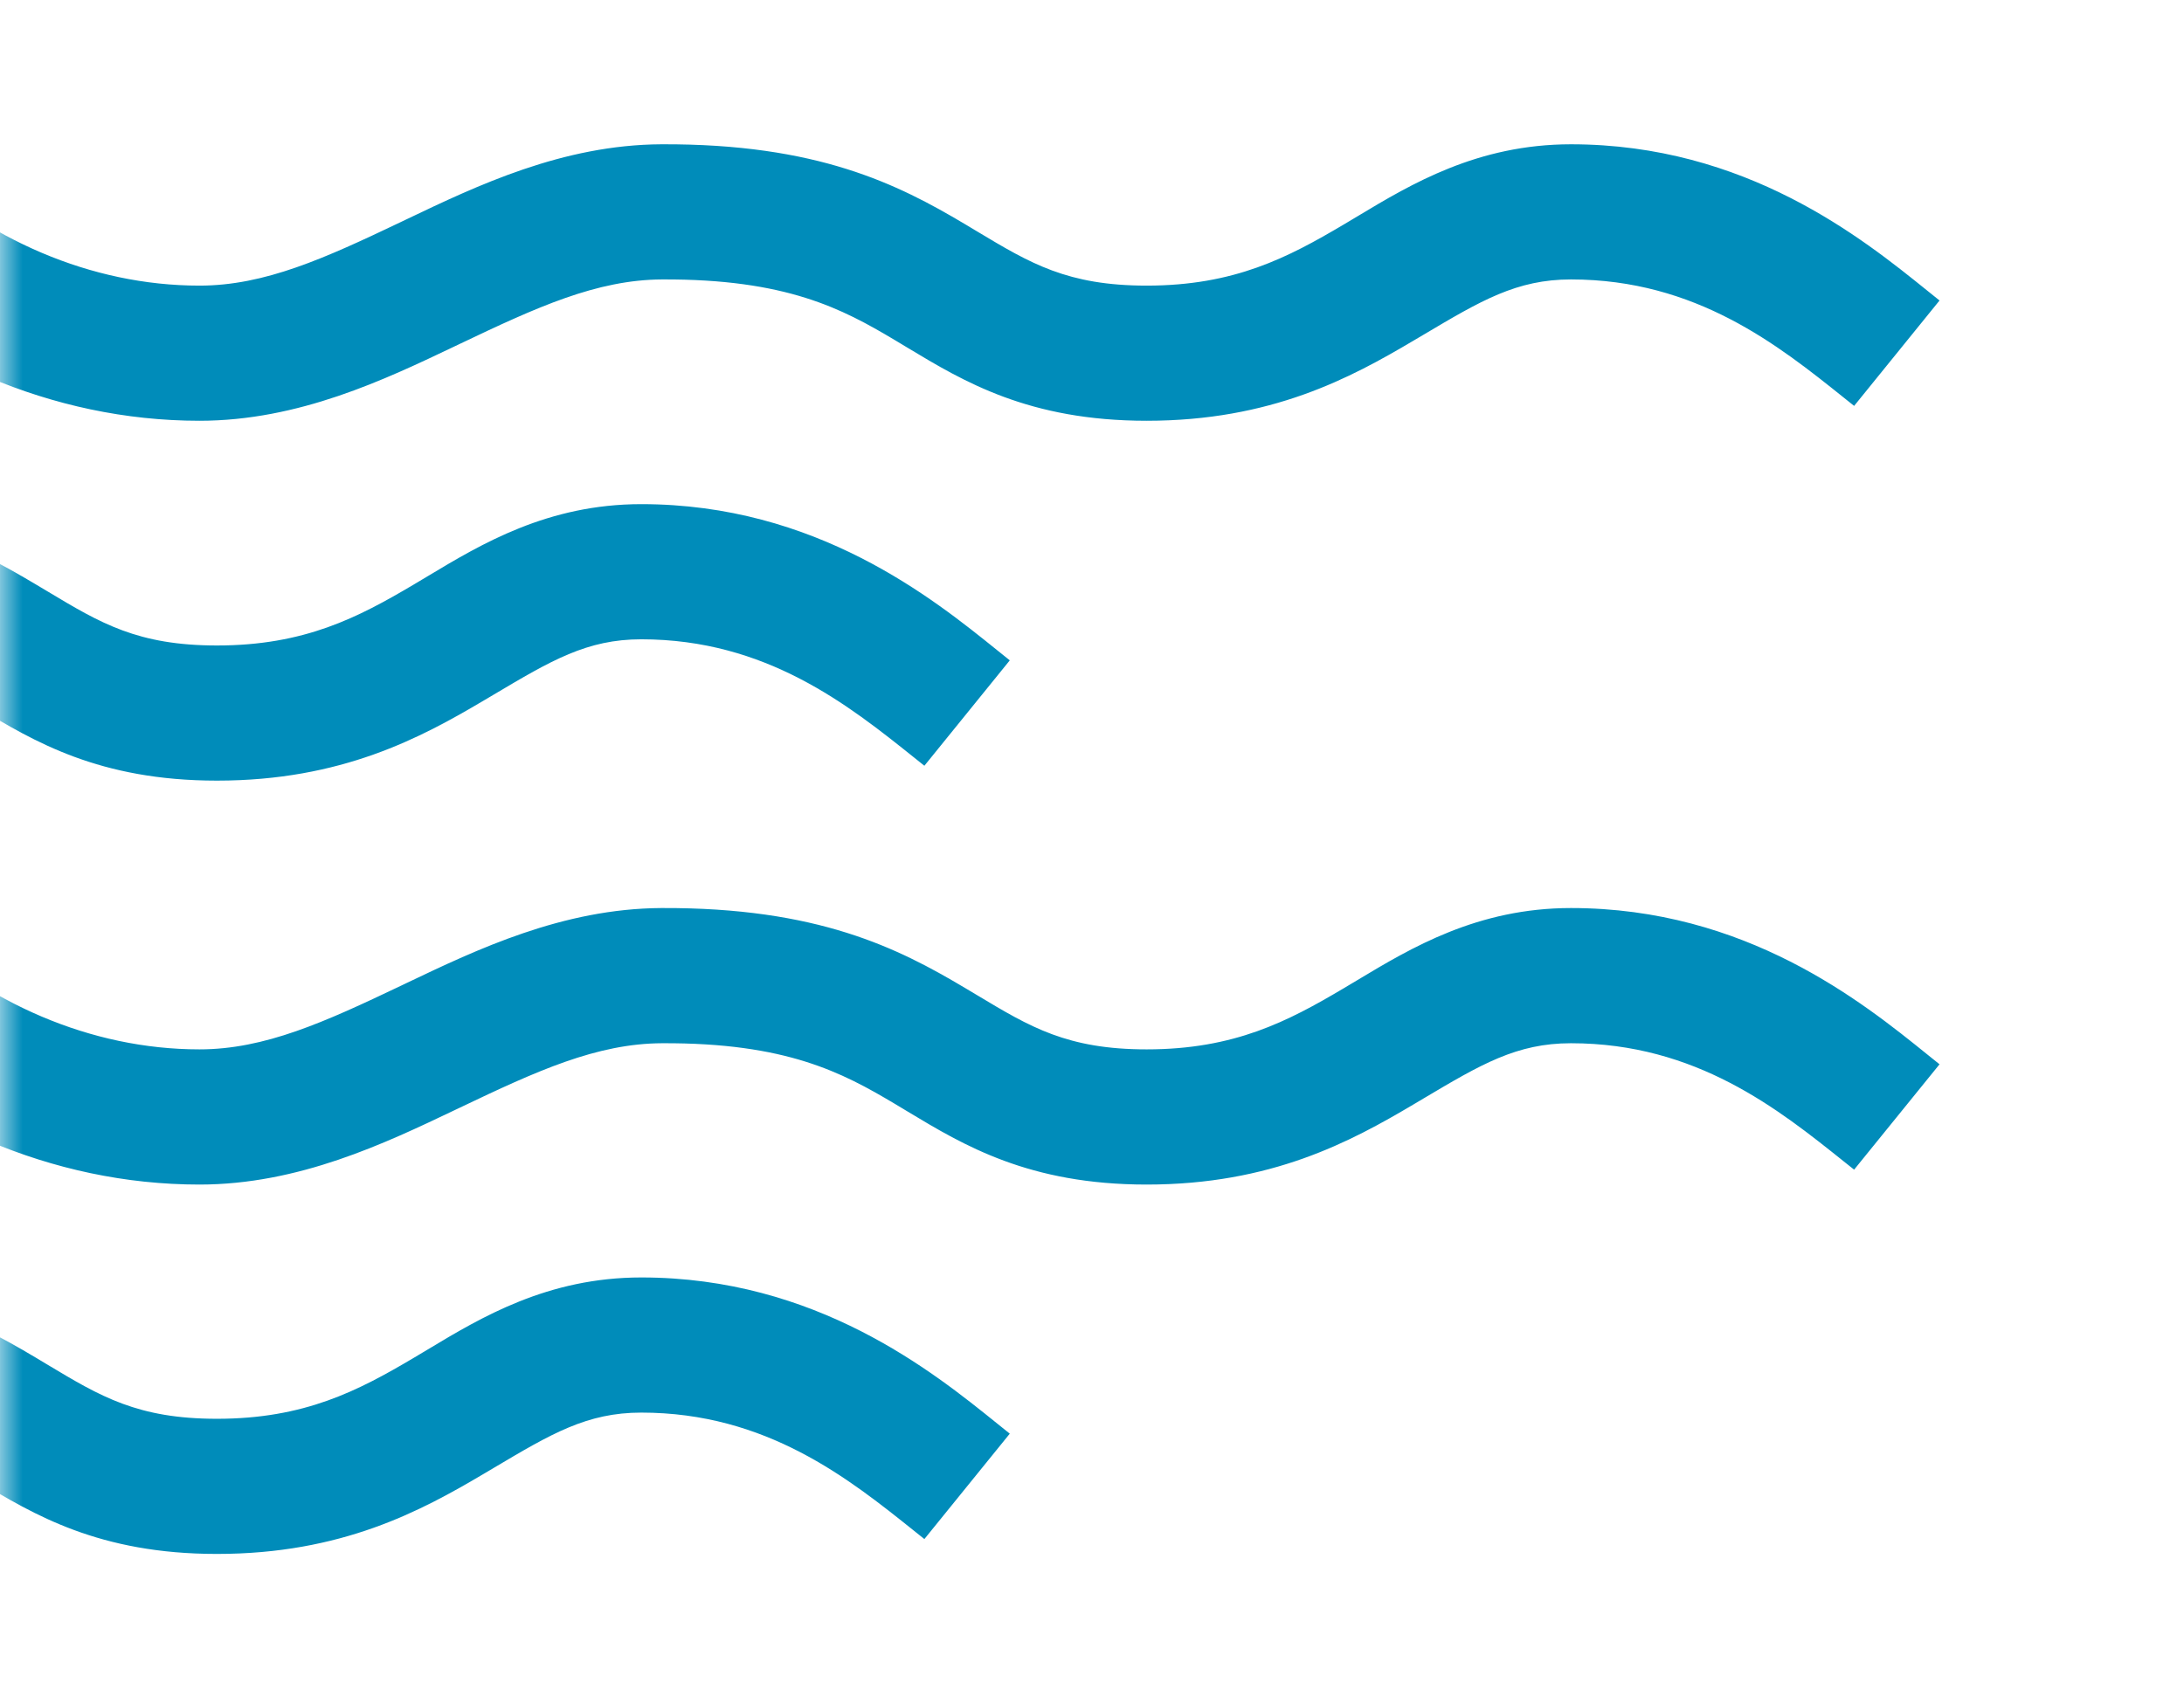
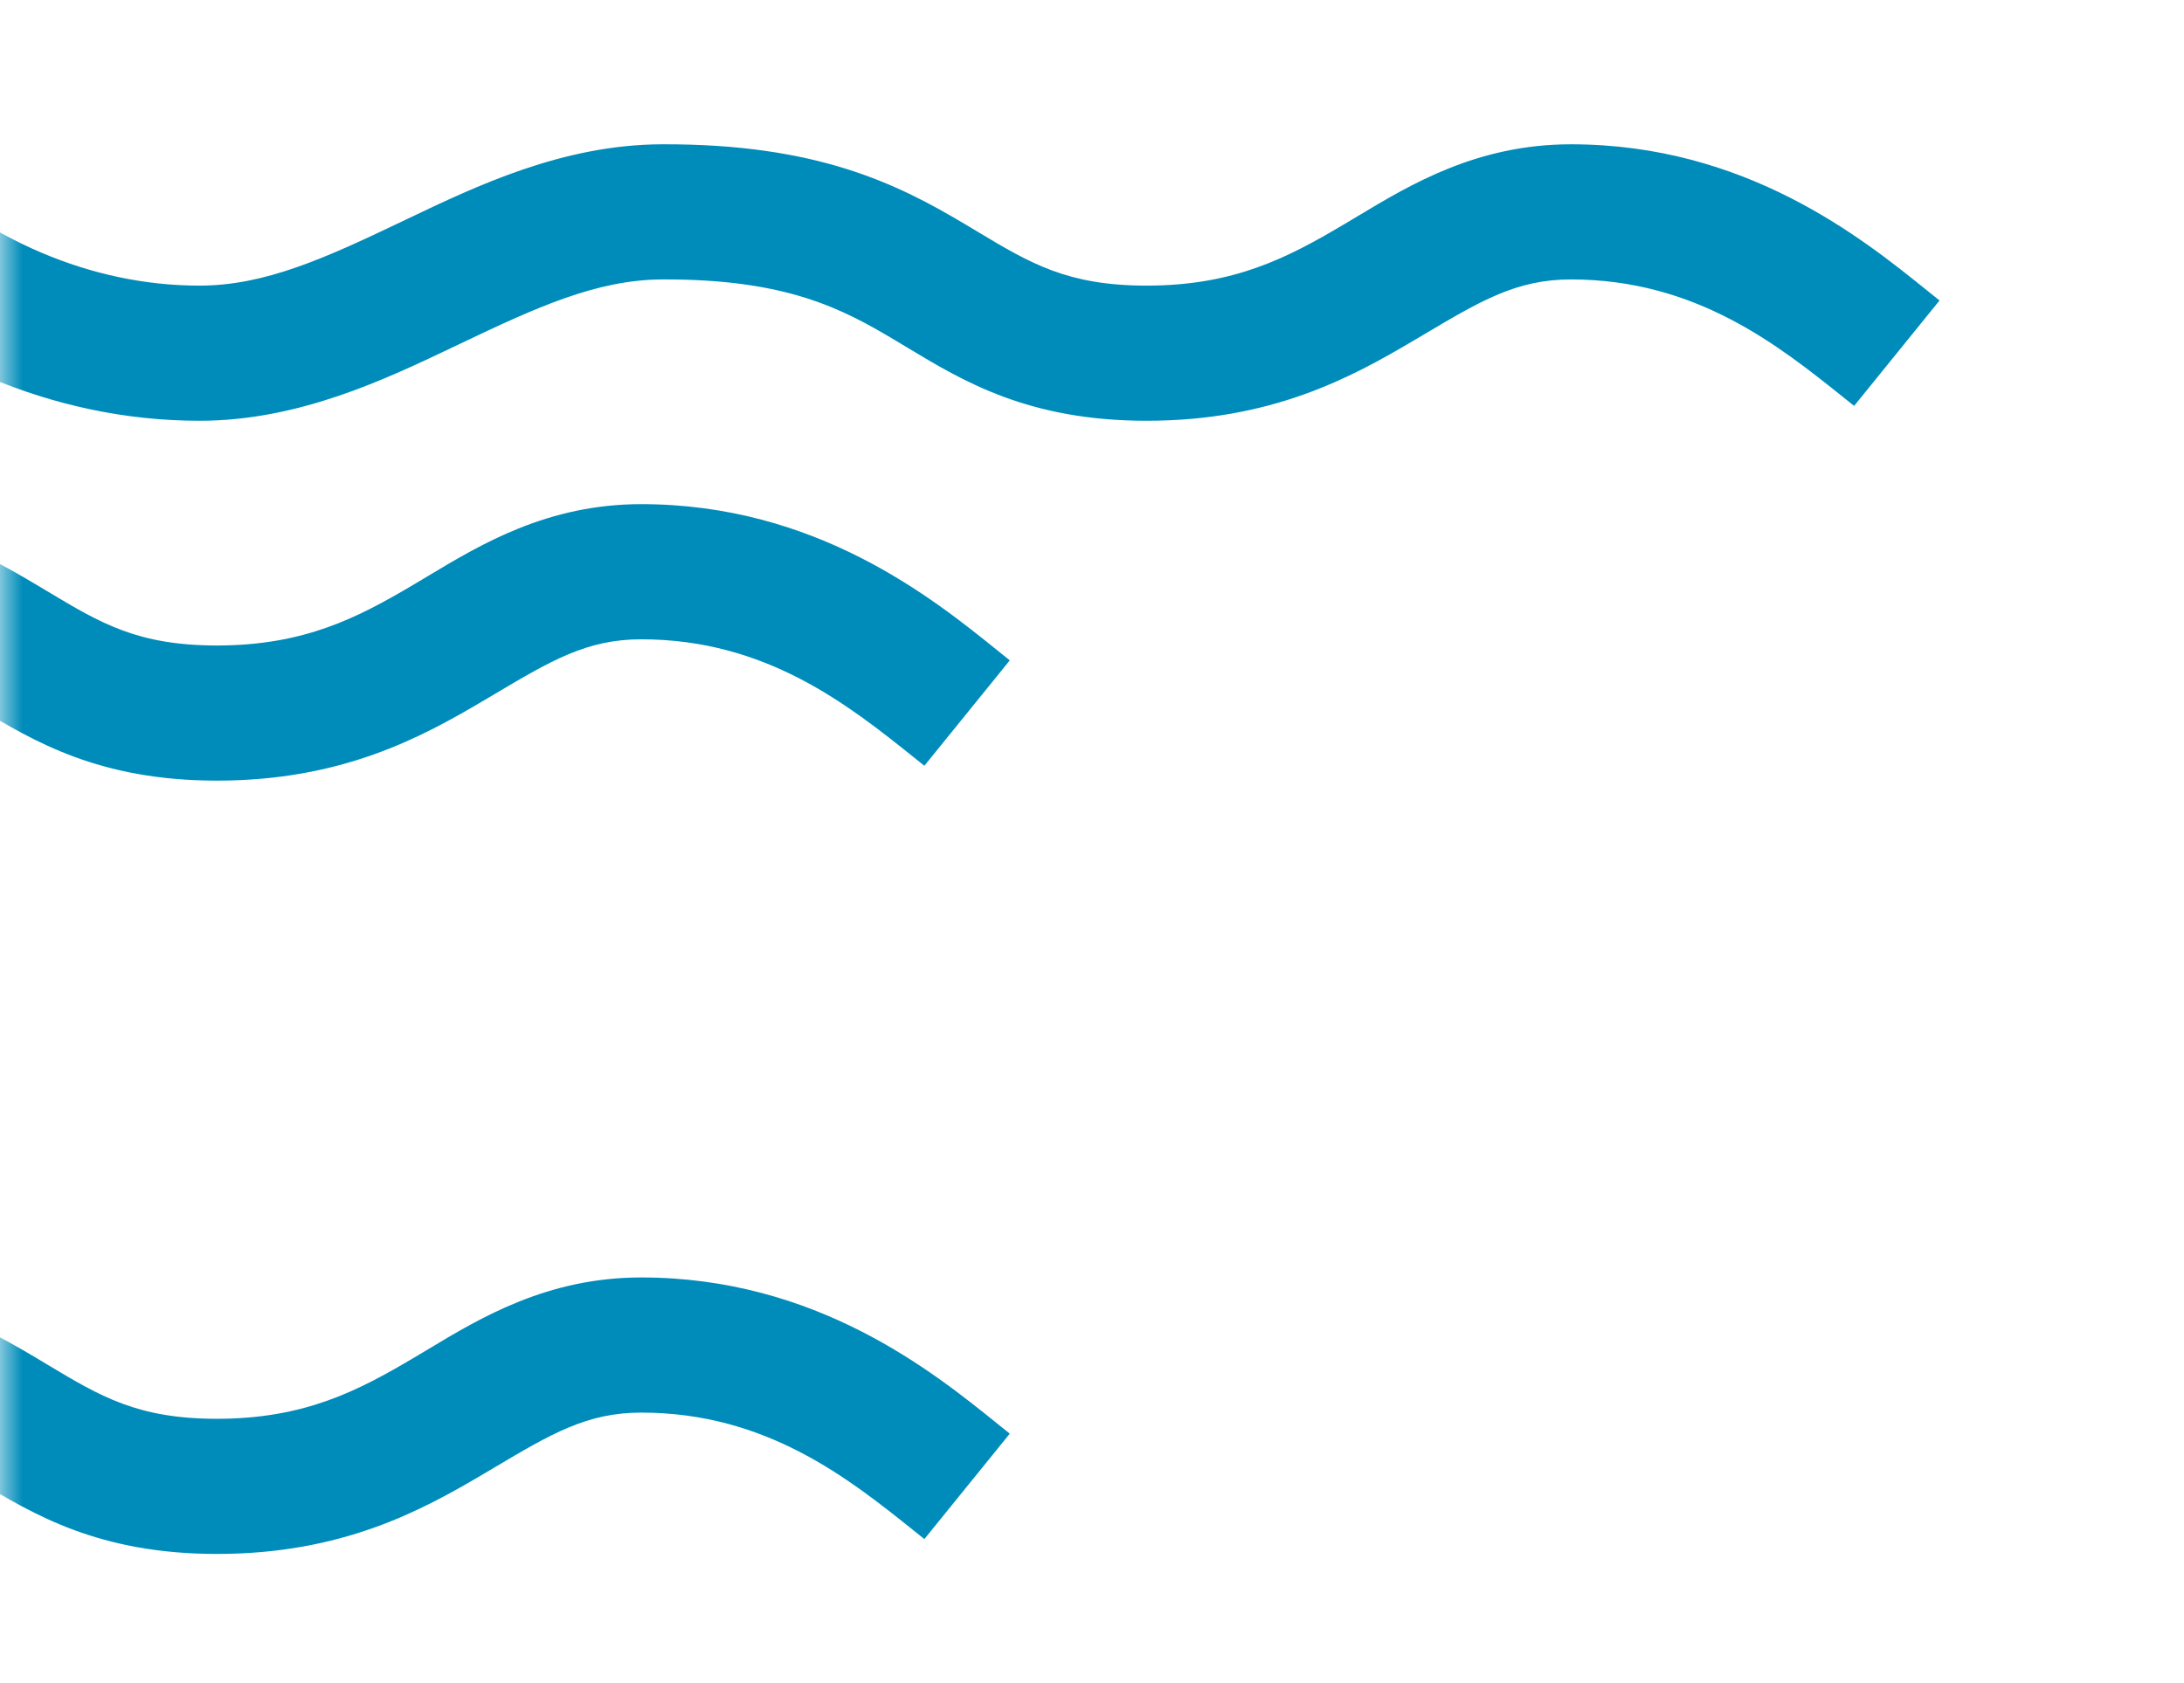
<svg xmlns="http://www.w3.org/2000/svg" width="48" height="37" viewBox="0 0 48 37" fill="none">
  <mask id="mask0_1328_11131" style="mask-type:alpha" maskUnits="userSpaceOnUse" x="0" y="0" width="48" height="37">
    <rect y="6.10352e-05" width="48" height="37" fill="#008CBA" />
  </mask>
  <g mask="url(#mask0_1328_11131)">
    <path fill-rule="evenodd" clip-rule="evenodd" d="M-0.49 15.554C0.747 16.299 2.178 17.161 4.768 17.161C7.504 17.161 9.244 16.222 10.637 15.397C10.709 15.355 10.78 15.313 10.848 15.272C12.116 14.519 12.899 14.054 14.094 14.054C16.842 14.054 18.652 15.503 20.091 16.654C20.167 16.715 20.242 16.775 20.316 16.834L22.193 14.517C22.108 14.449 22.018 14.376 21.922 14.299C20.499 13.151 17.936 11.083 14.094 11.083C12.037 11.083 10.577 11.96 9.402 12.666C9.299 12.728 9.198 12.788 9.099 12.847C7.868 13.576 6.694 14.19 4.768 14.19C3.027 14.19 2.21 13.7 1.047 13.002C0.958 12.948 0.866 12.893 0.772 12.838C-0.701 11.961 -2.468 11.067 -5.898 11.083C-8.067 11.093 -9.953 11.994 -11.498 12.732C-11.539 12.751 -11.58 12.771 -11.62 12.79C-13.297 13.59 -14.615 14.19 -16.049 14.19C-18.446 14.19 -20.75 13.164 -22.506 11.496L-24.58 13.641C-22.34 15.769 -19.315 17.161 -16.049 17.161C-13.868 17.161 -11.974 16.257 -10.423 15.516C-10.388 15.5 -10.354 15.483 -10.32 15.467C-8.64 14.666 -7.321 14.061 -5.883 14.054C-3.151 14.041 -1.921 14.701 -0.771 15.385C-0.678 15.44 -0.584 15.497 -0.49 15.554Z" fill="#008CBA" />
    <path fill-rule="evenodd" clip-rule="evenodd" d="M-0.49 32.554C0.747 33.299 2.178 34.161 4.768 34.161C7.504 34.161 9.244 33.222 10.637 32.397C10.709 32.355 10.78 32.313 10.848 32.272C12.116 31.519 12.899 31.054 14.094 31.054C16.842 31.054 18.652 32.502 20.091 33.654C20.167 33.715 20.242 33.775 20.316 33.834L22.193 31.517C22.108 31.449 22.018 31.376 21.922 31.299C20.499 30.151 17.936 28.083 14.094 28.083C12.037 28.083 10.577 28.959 9.402 29.666C9.299 29.728 9.198 29.788 9.099 29.847C7.868 30.576 6.694 31.19 4.768 31.19C3.027 31.19 2.21 30.7 1.047 30.002C0.958 29.948 0.866 29.893 0.772 29.837C-0.701 28.961 -2.468 28.067 -5.898 28.083C-8.067 28.093 -9.953 28.994 -11.498 29.732C-11.539 29.751 -11.58 29.771 -11.62 29.79C-13.297 30.59 -14.615 31.19 -16.049 31.19C-18.446 31.19 -20.75 30.163 -22.506 28.496L-24.58 30.641C-22.34 32.769 -19.315 34.161 -16.049 34.161C-13.868 34.161 -11.974 33.257 -10.423 32.516C-10.388 32.5 -10.354 32.483 -10.32 32.467C-8.64 31.666 -7.321 31.061 -5.883 31.054C-3.151 31.041 -1.921 31.701 -0.771 32.385C-0.678 32.44 -0.584 32.497 -0.49 32.554Z" fill="#008CBA" />
-     <path fill-rule="evenodd" clip-rule="evenodd" d="M19.944 24.433C21.181 25.178 22.611 26.041 25.201 26.041C27.938 26.041 29.678 25.102 31.07 24.277C31.143 24.234 31.213 24.192 31.282 24.151C32.55 23.398 33.332 22.934 34.527 22.934C37.276 22.934 39.086 24.382 40.525 25.534C40.6 25.594 40.676 25.654 40.75 25.713L42.627 23.397C42.542 23.329 42.451 23.256 42.356 23.179C40.933 22.03 38.37 19.962 34.527 19.962C32.47 19.962 31.011 20.839 29.835 21.545C29.732 21.607 29.631 21.668 29.532 21.726C28.302 22.455 27.128 23.069 25.201 23.069C23.46 23.069 22.643 22.579 21.481 21.881C21.391 21.828 21.3 21.773 21.206 21.717C19.733 20.84 17.966 19.946 14.536 19.962C12.367 19.973 10.481 20.873 8.935 21.611C8.894 21.631 8.854 21.65 8.814 21.669C7.137 22.469 5.819 23.069 4.384 23.069C1.988 23.069 -0.316 22.043 -2.072 20.375L-4.147 22.521C-1.906 24.649 1.119 26.041 4.384 26.041C6.565 26.041 8.459 25.137 10.011 24.396C10.045 24.379 10.08 24.363 10.114 24.347C11.793 23.545 13.113 22.94 14.55 22.934C17.282 22.921 18.513 23.58 19.663 24.264C19.756 24.32 19.849 24.376 19.944 24.433Z" fill="#008CBA" />
    <path fill-rule="evenodd" clip-rule="evenodd" d="M19.944 7.643C21.181 8.388 22.611 9.25 25.201 9.25C27.938 9.25 29.678 8.311 31.07 7.486C31.143 7.443 31.213 7.402 31.282 7.361C32.55 6.608 33.332 6.143 34.527 6.143C37.276 6.143 39.086 7.591 40.525 8.743C40.6 8.804 40.676 8.864 40.75 8.923L42.627 6.606C42.542 6.538 42.451 6.465 42.356 6.388C40.933 5.24 38.37 3.172 34.527 3.172C32.47 3.172 31.011 4.048 29.835 4.755C29.732 4.816 29.631 4.877 29.532 4.936C28.302 5.664 27.128 6.279 25.201 6.279C23.46 6.279 22.643 5.788 21.481 5.091C21.391 5.037 21.3 4.982 21.206 4.926C19.733 4.05 17.966 3.156 14.536 3.172C12.367 3.182 10.481 4.082 8.935 4.821C8.894 4.84 8.854 4.859 8.814 4.879C7.137 5.679 5.819 6.279 4.384 6.279C1.988 6.279 -0.316 5.252 -2.072 3.585L-4.147 5.73C-1.906 7.858 1.119 9.25 4.384 9.25C6.565 9.25 8.459 8.346 10.011 7.605C10.045 7.589 10.08 7.572 10.114 7.556C11.793 6.755 13.113 6.15 14.55 6.143C17.282 6.13 18.513 6.789 19.663 7.474C19.756 7.529 19.849 7.585 19.944 7.643Z" fill="#008CBA" />
  </g>
</svg>